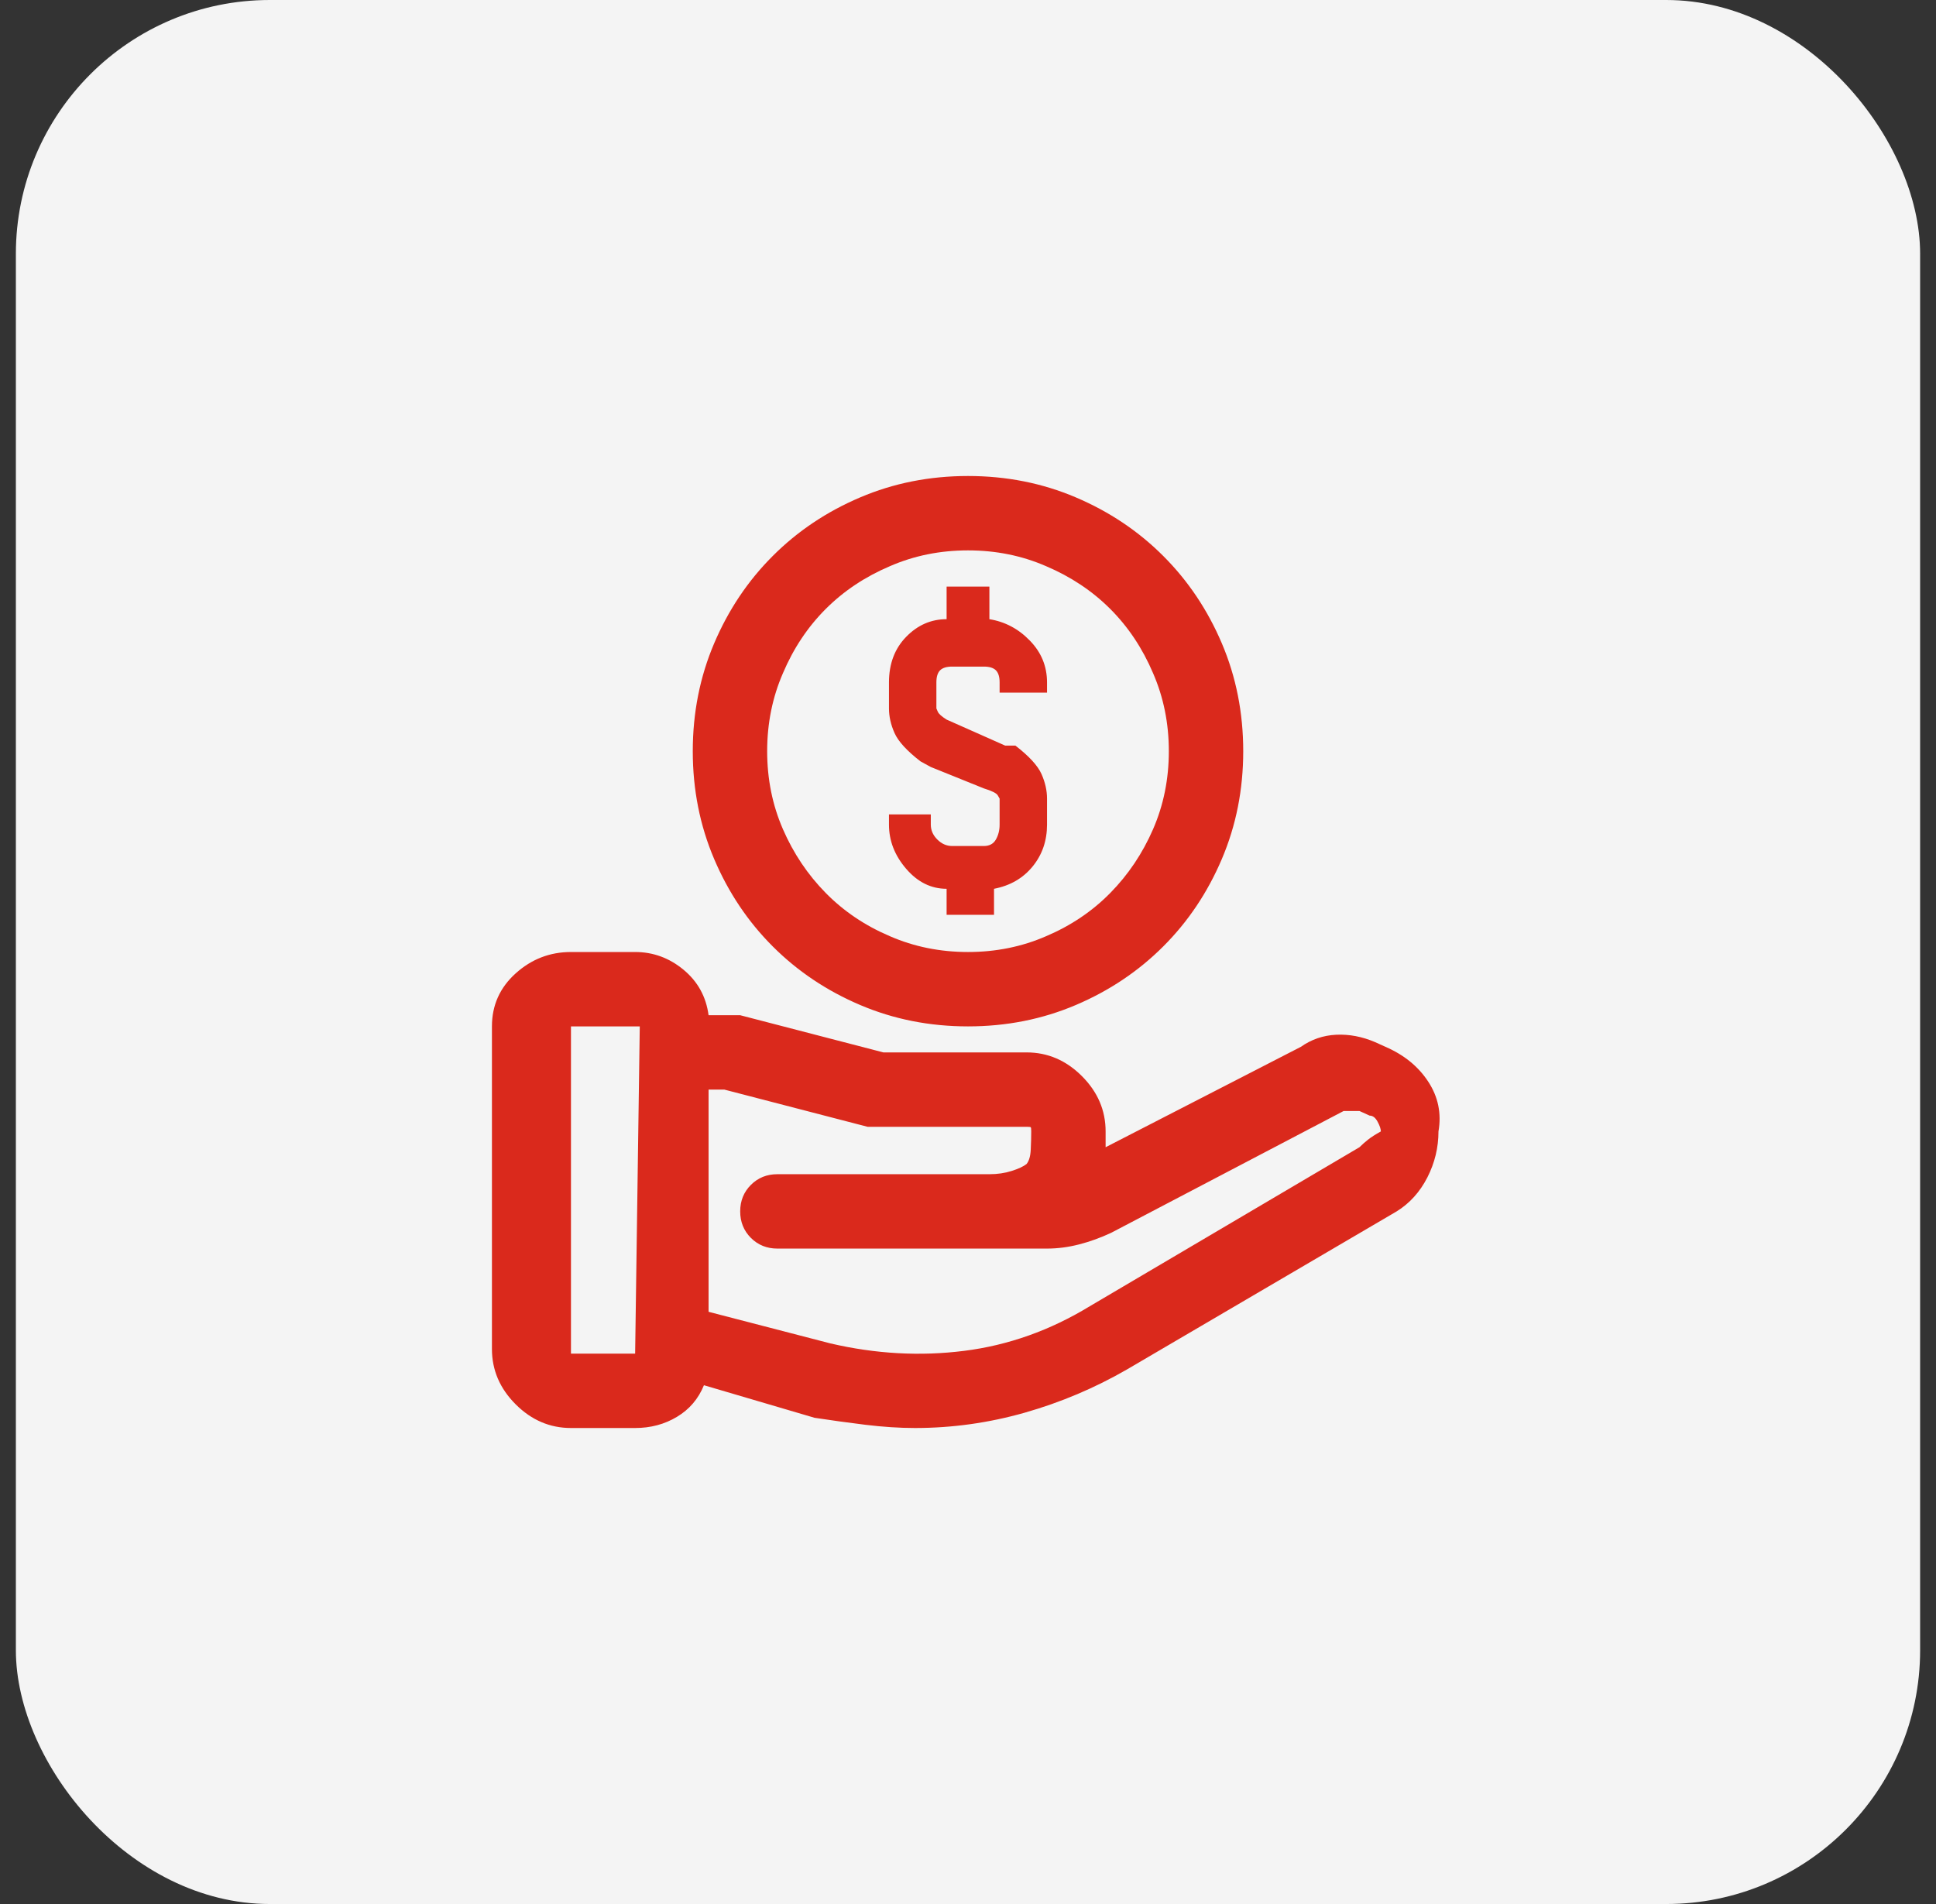
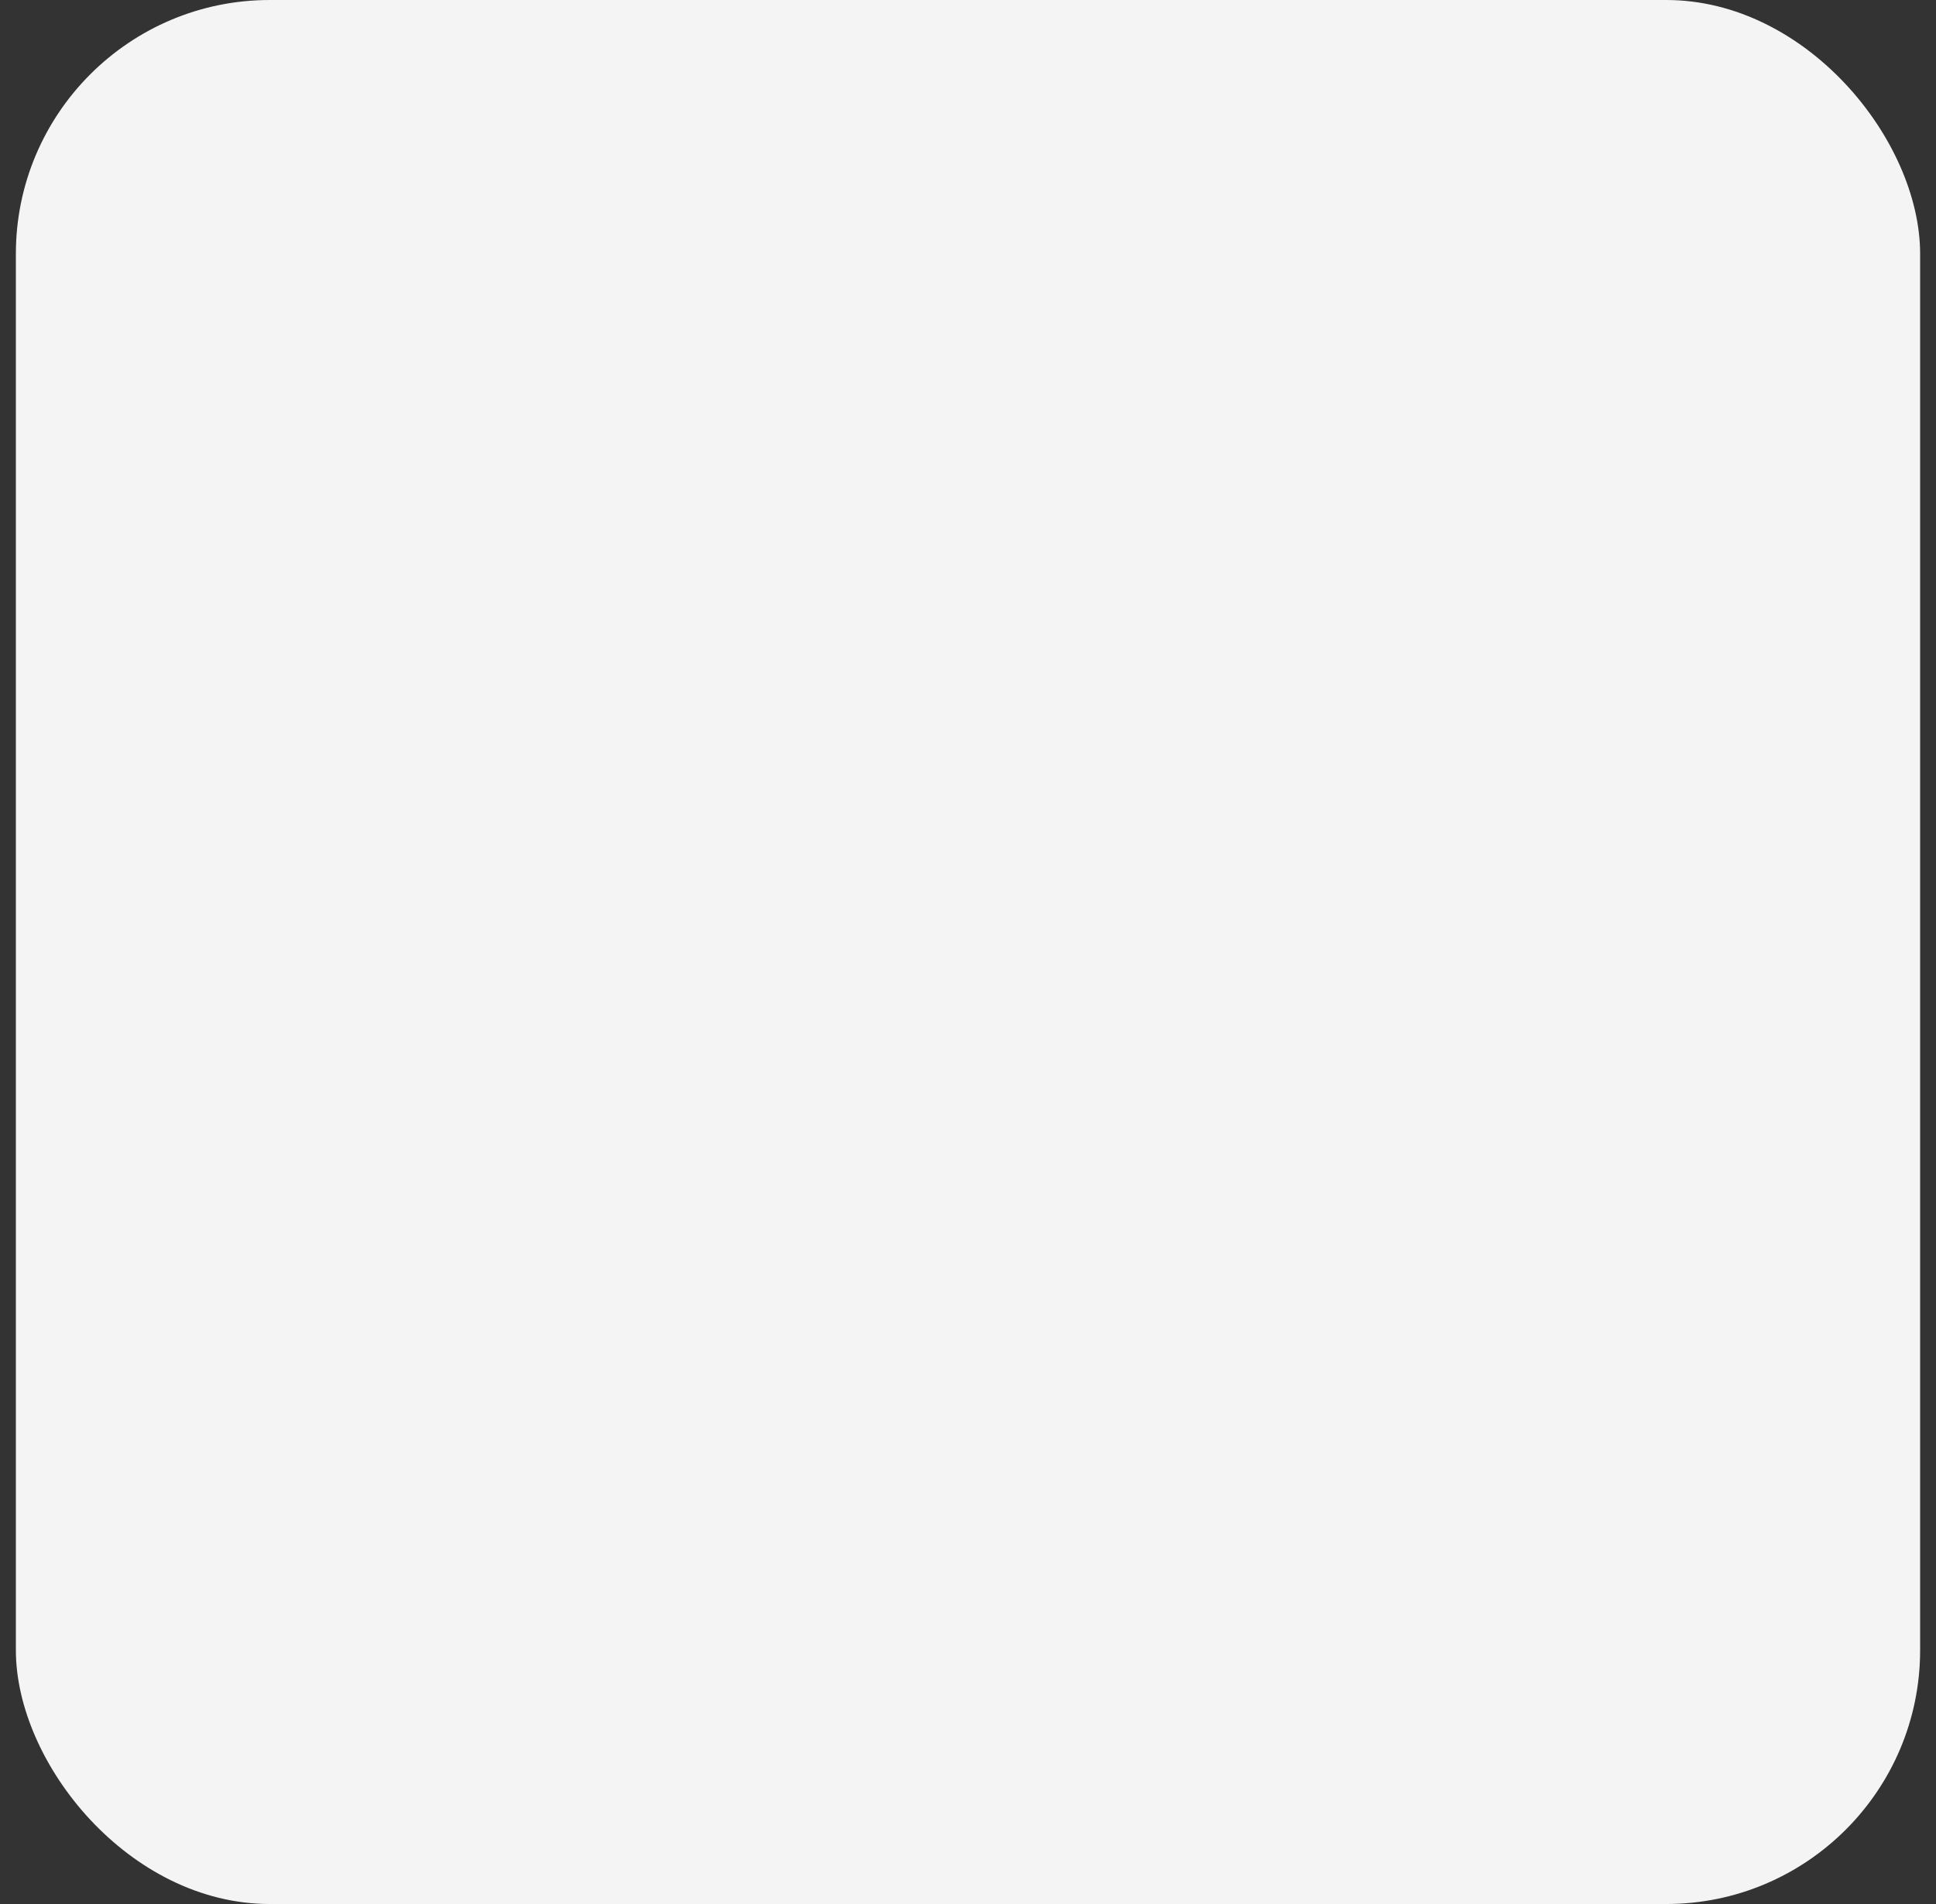
<svg xmlns="http://www.w3.org/2000/svg" width="61" height="60" viewBox="0 0 61 60" fill="none">
  <rect x="0" y="0" width="61" height="60" fill="#333333" stroke="none" />
  <rect x="0.5" width="60" height="60" rx="8" fill="#F4F4F4" />
  <g clip-path="url(#clip0_4177_9797)">
-     <path d="M43.654 32.988L43.332 32.842C42.922 32.666 42.512 32.588 42.102 32.607C41.691 32.627 41.32 32.754 40.988 32.988L34.836 36.152C34.836 36.074 34.836 35.996 34.836 35.918C34.836 35.84 34.836 35.752 34.836 35.654C34.836 34.99 34.587 34.409 34.089 33.911C33.591 33.413 33.01 33.164 32.346 33.164H27.834L23.322 31.992C23.244 31.992 23.19 31.992 23.161 31.992C23.132 31.992 23.078 31.992 23 31.992H22.326C22.248 31.406 21.984 30.928 21.535 30.557C21.086 30.186 20.578 30 20.012 30H17.99C17.326 30 16.745 30.225 16.247 30.674C15.749 31.123 15.5 31.68 15.5 32.344V42.51C15.5 43.174 15.749 43.755 16.247 44.253C16.745 44.751 17.326 45 17.99 45H20.012C20.5 45 20.939 44.883 21.33 44.648C21.721 44.414 22.004 44.082 22.18 43.652L25.666 44.678C26.174 44.756 26.706 44.829 27.263 44.898C27.819 44.966 28.342 45 28.83 45C30.002 45 31.154 44.839 32.287 44.517C33.42 44.194 34.494 43.74 35.51 43.154L44.006 38.174C44.416 37.92 44.738 37.563 44.973 37.105C45.207 36.645 45.324 36.162 45.324 35.654C45.422 35.088 45.315 34.565 45.002 34.087C44.69 33.608 44.24 33.242 43.654 32.988ZM20.012 42.656H17.99V32.344H20.158L20.012 42.656ZM42.834 36.152L34.338 41.162C33.088 41.924 31.77 42.393 30.383 42.568C28.996 42.744 27.59 42.666 26.164 42.334L22.326 41.338V34.336H22.824L27.336 35.508C27.414 35.508 27.468 35.508 27.497 35.508C27.526 35.508 27.58 35.508 27.658 35.508H32.346C32.424 35.508 32.468 35.513 32.477 35.523C32.487 35.532 32.492 35.576 32.492 35.654C32.492 35.83 32.487 36.02 32.477 36.226C32.468 36.431 32.424 36.582 32.346 36.68C32.248 36.758 32.092 36.831 31.877 36.899C31.662 36.968 31.428 37.002 31.174 37.002H24.494C24.162 37.002 23.884 37.114 23.659 37.339C23.435 37.563 23.322 37.842 23.322 38.174C23.322 38.506 23.435 38.784 23.659 39.009C23.884 39.233 24.162 39.346 24.494 39.346H30.822C30.92 39.346 30.979 39.346 30.998 39.346C31.018 39.346 31.076 39.346 31.174 39.346C31.174 39.346 31.179 39.346 31.189 39.346C31.198 39.346 31.242 39.346 31.32 39.346H32.99C33.322 39.346 33.659 39.302 34.001 39.214C34.343 39.126 34.68 39.004 35.012 38.848L42.336 35.01C42.414 35.01 42.497 35.01 42.585 35.01C42.673 35.01 42.756 35.01 42.834 35.01L43.156 35.156C43.254 35.156 43.337 35.22 43.405 35.347C43.474 35.474 43.508 35.576 43.508 35.654C43.332 35.752 43.195 35.84 43.098 35.918C43 35.996 42.912 36.074 42.834 36.152ZM31.32 18.486H29.826V19.512C29.338 19.512 28.913 19.697 28.552 20.068C28.19 20.439 28.01 20.918 28.01 21.504V22.324C28.01 22.578 28.068 22.837 28.186 23.101C28.303 23.364 28.576 23.662 29.006 23.994L29.328 24.17L30.998 24.844C31.252 24.922 31.398 24.995 31.438 25.064C31.477 25.132 31.496 25.166 31.496 25.166V25.986C31.496 26.162 31.457 26.318 31.379 26.455C31.301 26.592 31.174 26.66 30.998 26.66H30.002C29.826 26.66 29.67 26.592 29.533 26.455C29.396 26.318 29.328 26.162 29.328 25.986V25.664H28.01V25.986C28.01 26.494 28.19 26.958 28.552 27.378C28.913 27.798 29.338 28.008 29.826 28.008V28.828H31.32V28.008C31.828 27.91 32.233 27.676 32.536 27.305C32.839 26.934 32.99 26.494 32.99 25.986V25.166C32.99 24.912 32.932 24.653 32.815 24.39C32.697 24.126 32.424 23.828 31.994 23.496H31.672L29.826 22.676C29.67 22.578 29.577 22.495 29.548 22.427C29.519 22.358 29.504 22.324 29.504 22.324V21.504C29.504 21.328 29.543 21.201 29.621 21.123C29.699 21.045 29.826 21.006 30.002 21.006H30.998C31.174 21.006 31.301 21.045 31.379 21.123C31.457 21.201 31.496 21.328 31.496 21.504V21.826H32.99V21.504C32.99 20.996 32.81 20.557 32.448 20.186C32.087 19.814 31.662 19.59 31.174 19.512V18.486H31.32ZM30.5 17.344C31.379 17.344 32.199 17.51 32.961 17.842C33.742 18.174 34.416 18.623 34.982 19.189C35.549 19.756 35.998 20.43 36.33 21.211C36.662 21.973 36.828 22.793 36.828 23.672C36.828 24.551 36.662 25.371 36.33 26.133C35.998 26.895 35.549 27.564 34.982 28.14C34.416 28.716 33.742 29.17 32.961 29.502C32.199 29.834 31.379 30 30.5 30C29.621 30 28.801 29.834 28.039 29.502C27.258 29.17 26.584 28.716 26.018 28.14C25.451 27.564 25.002 26.895 24.67 26.133C24.338 25.371 24.172 24.551 24.172 23.672C24.172 22.793 24.338 21.973 24.67 21.211C25.002 20.43 25.451 19.756 26.018 19.189C26.584 18.623 27.258 18.174 28.039 17.842C28.801 17.51 29.621 17.344 30.5 17.344ZM30.5 15C29.289 15 28.156 15.225 27.102 15.674C26.047 16.123 25.129 16.738 24.348 17.52C23.566 18.301 22.951 19.219 22.502 20.273C22.053 21.328 21.828 22.461 21.828 23.672C21.828 24.883 22.053 26.016 22.502 27.07C22.951 28.125 23.566 29.043 24.348 29.824C25.129 30.605 26.047 31.221 27.102 31.67C28.156 32.119 29.289 32.344 30.5 32.344C31.711 32.344 32.844 32.119 33.898 31.67C34.953 31.221 35.871 30.605 36.652 29.824C37.434 29.043 38.049 28.125 38.498 27.07C38.947 26.016 39.172 24.883 39.172 23.672C39.172 22.461 38.947 21.328 38.498 20.273C38.049 19.219 37.434 18.301 36.652 17.52C35.871 16.738 34.953 16.123 33.898 15.674C32.844 15.225 31.711 15 30.5 15Z" fill="#DA291C" />
-   </g>
+     </g>
  <defs>
    <clipPath id="clip0_4177_9797">
-       <rect width="30" height="30" fill="white" transform="matrix(1 0 0 -1 15.5 45)" />
-     </clipPath>
+       </clipPath>
  </defs>
</svg>